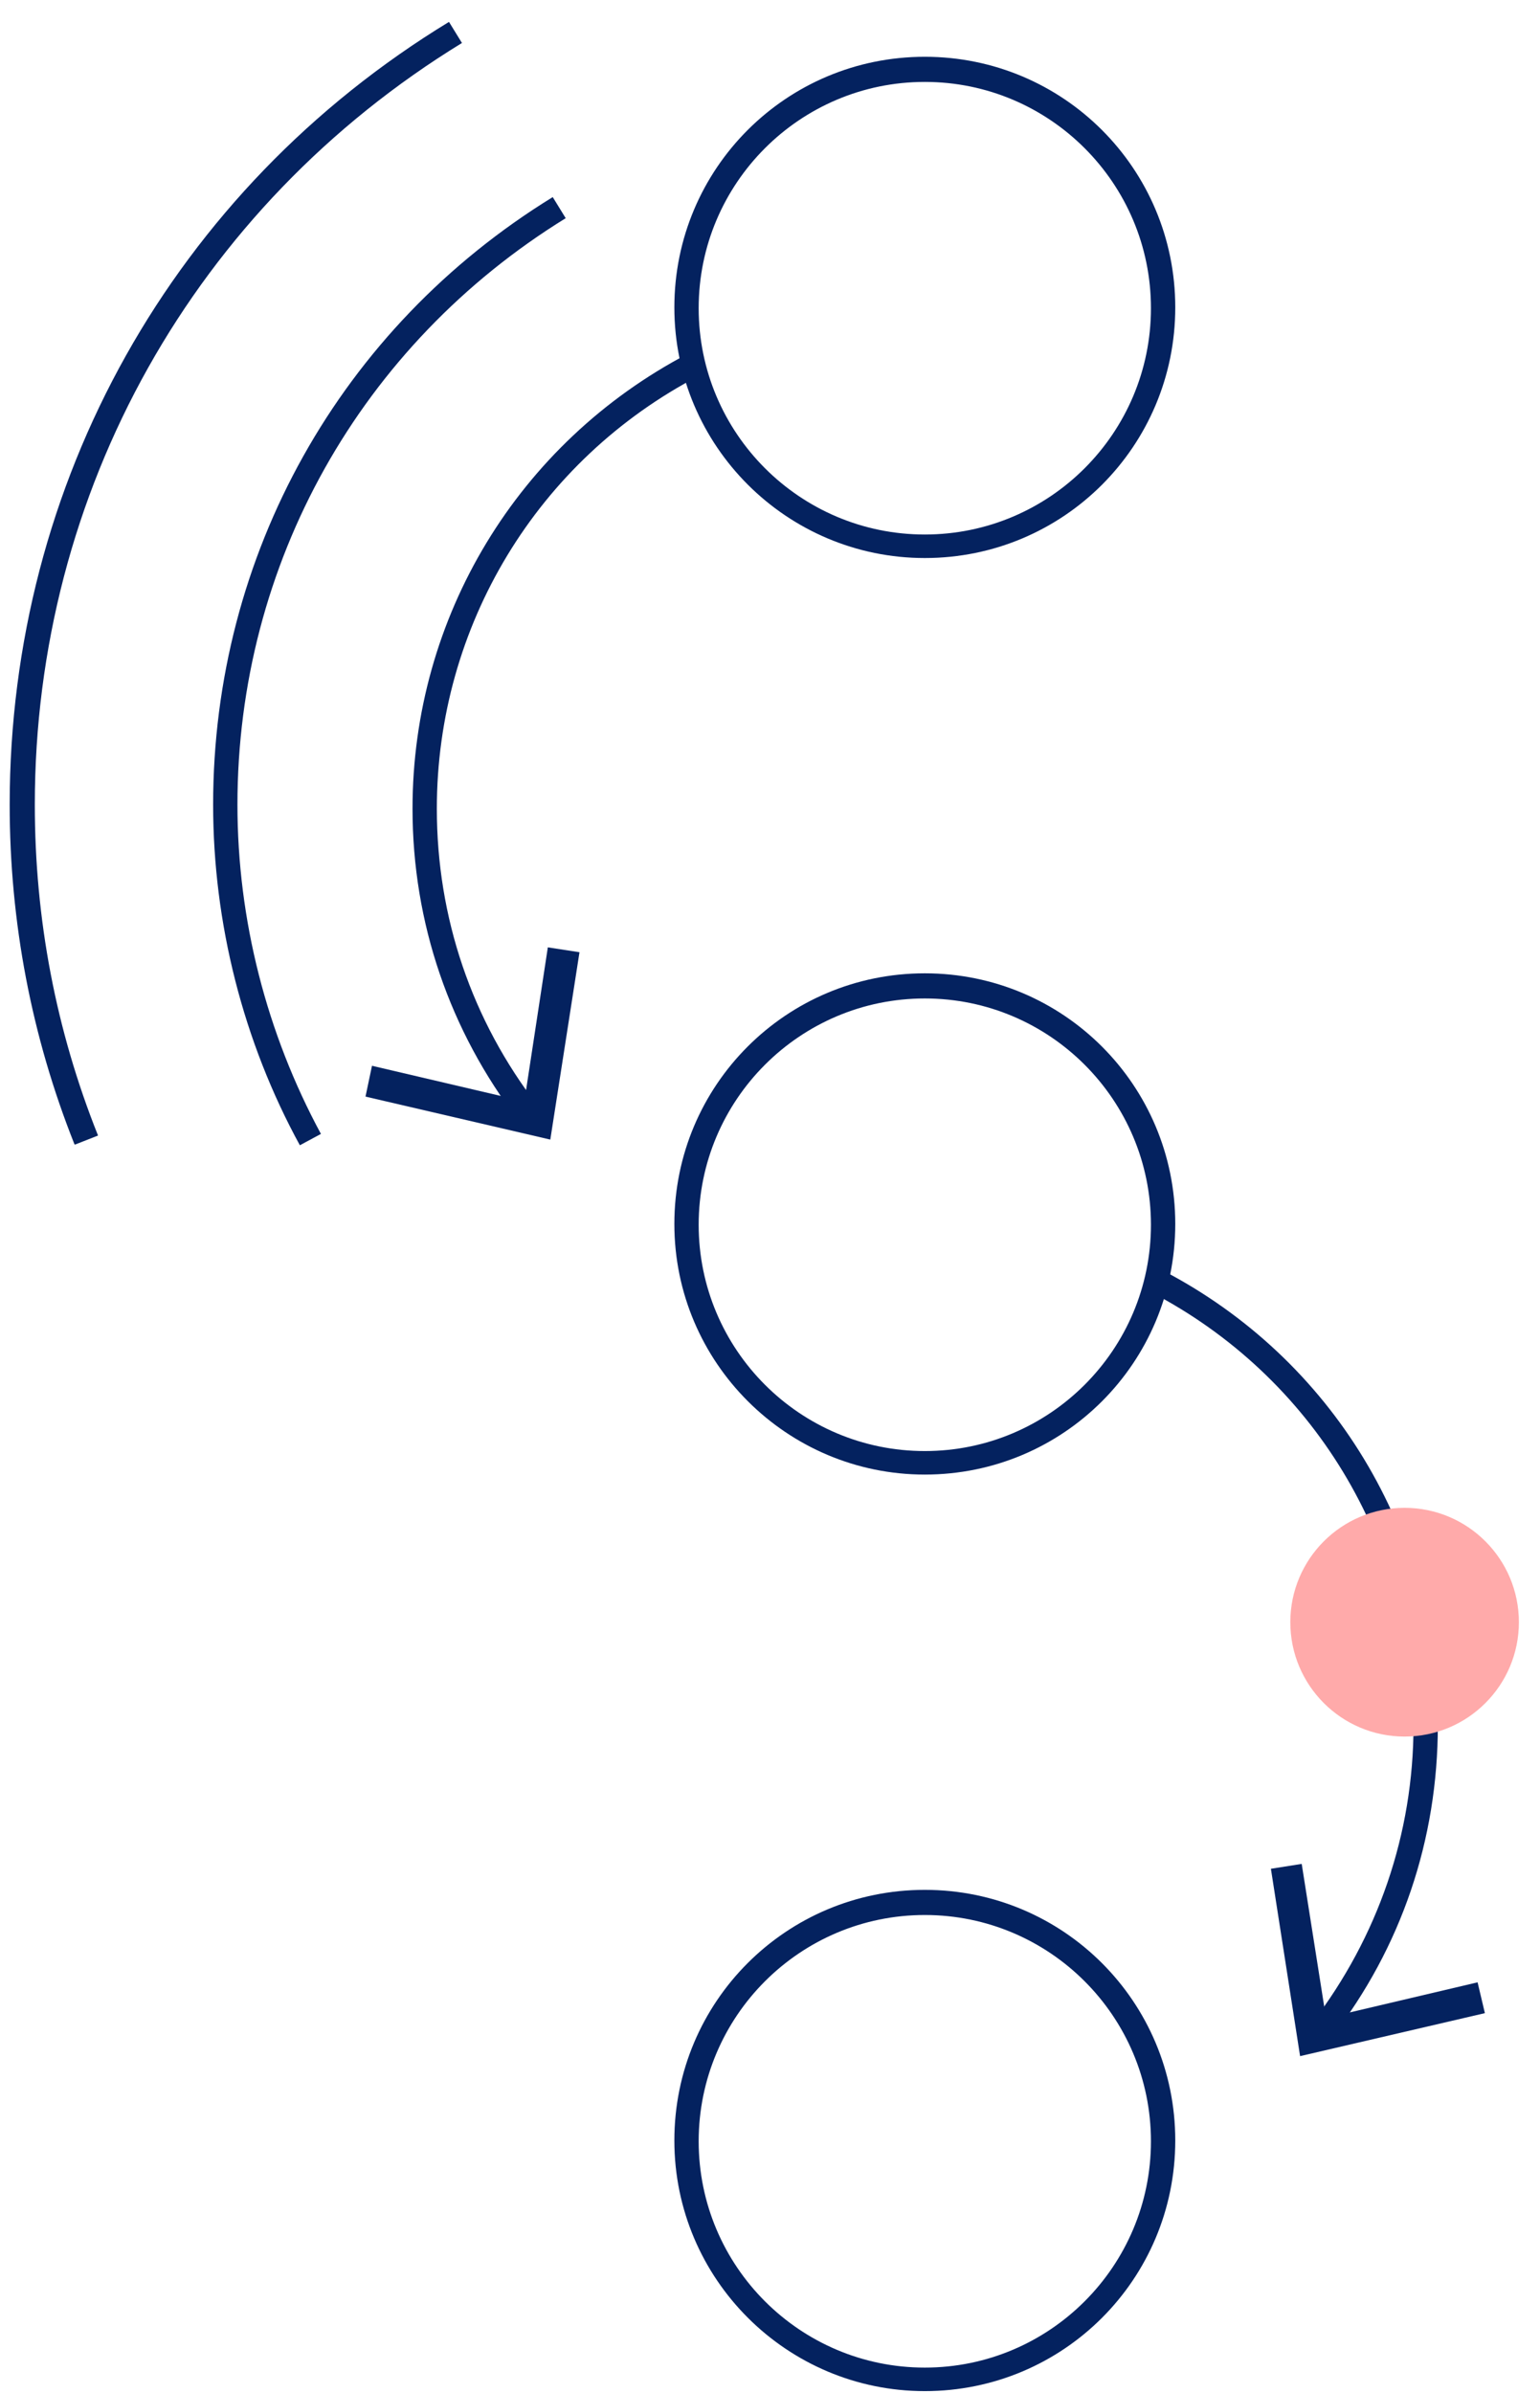
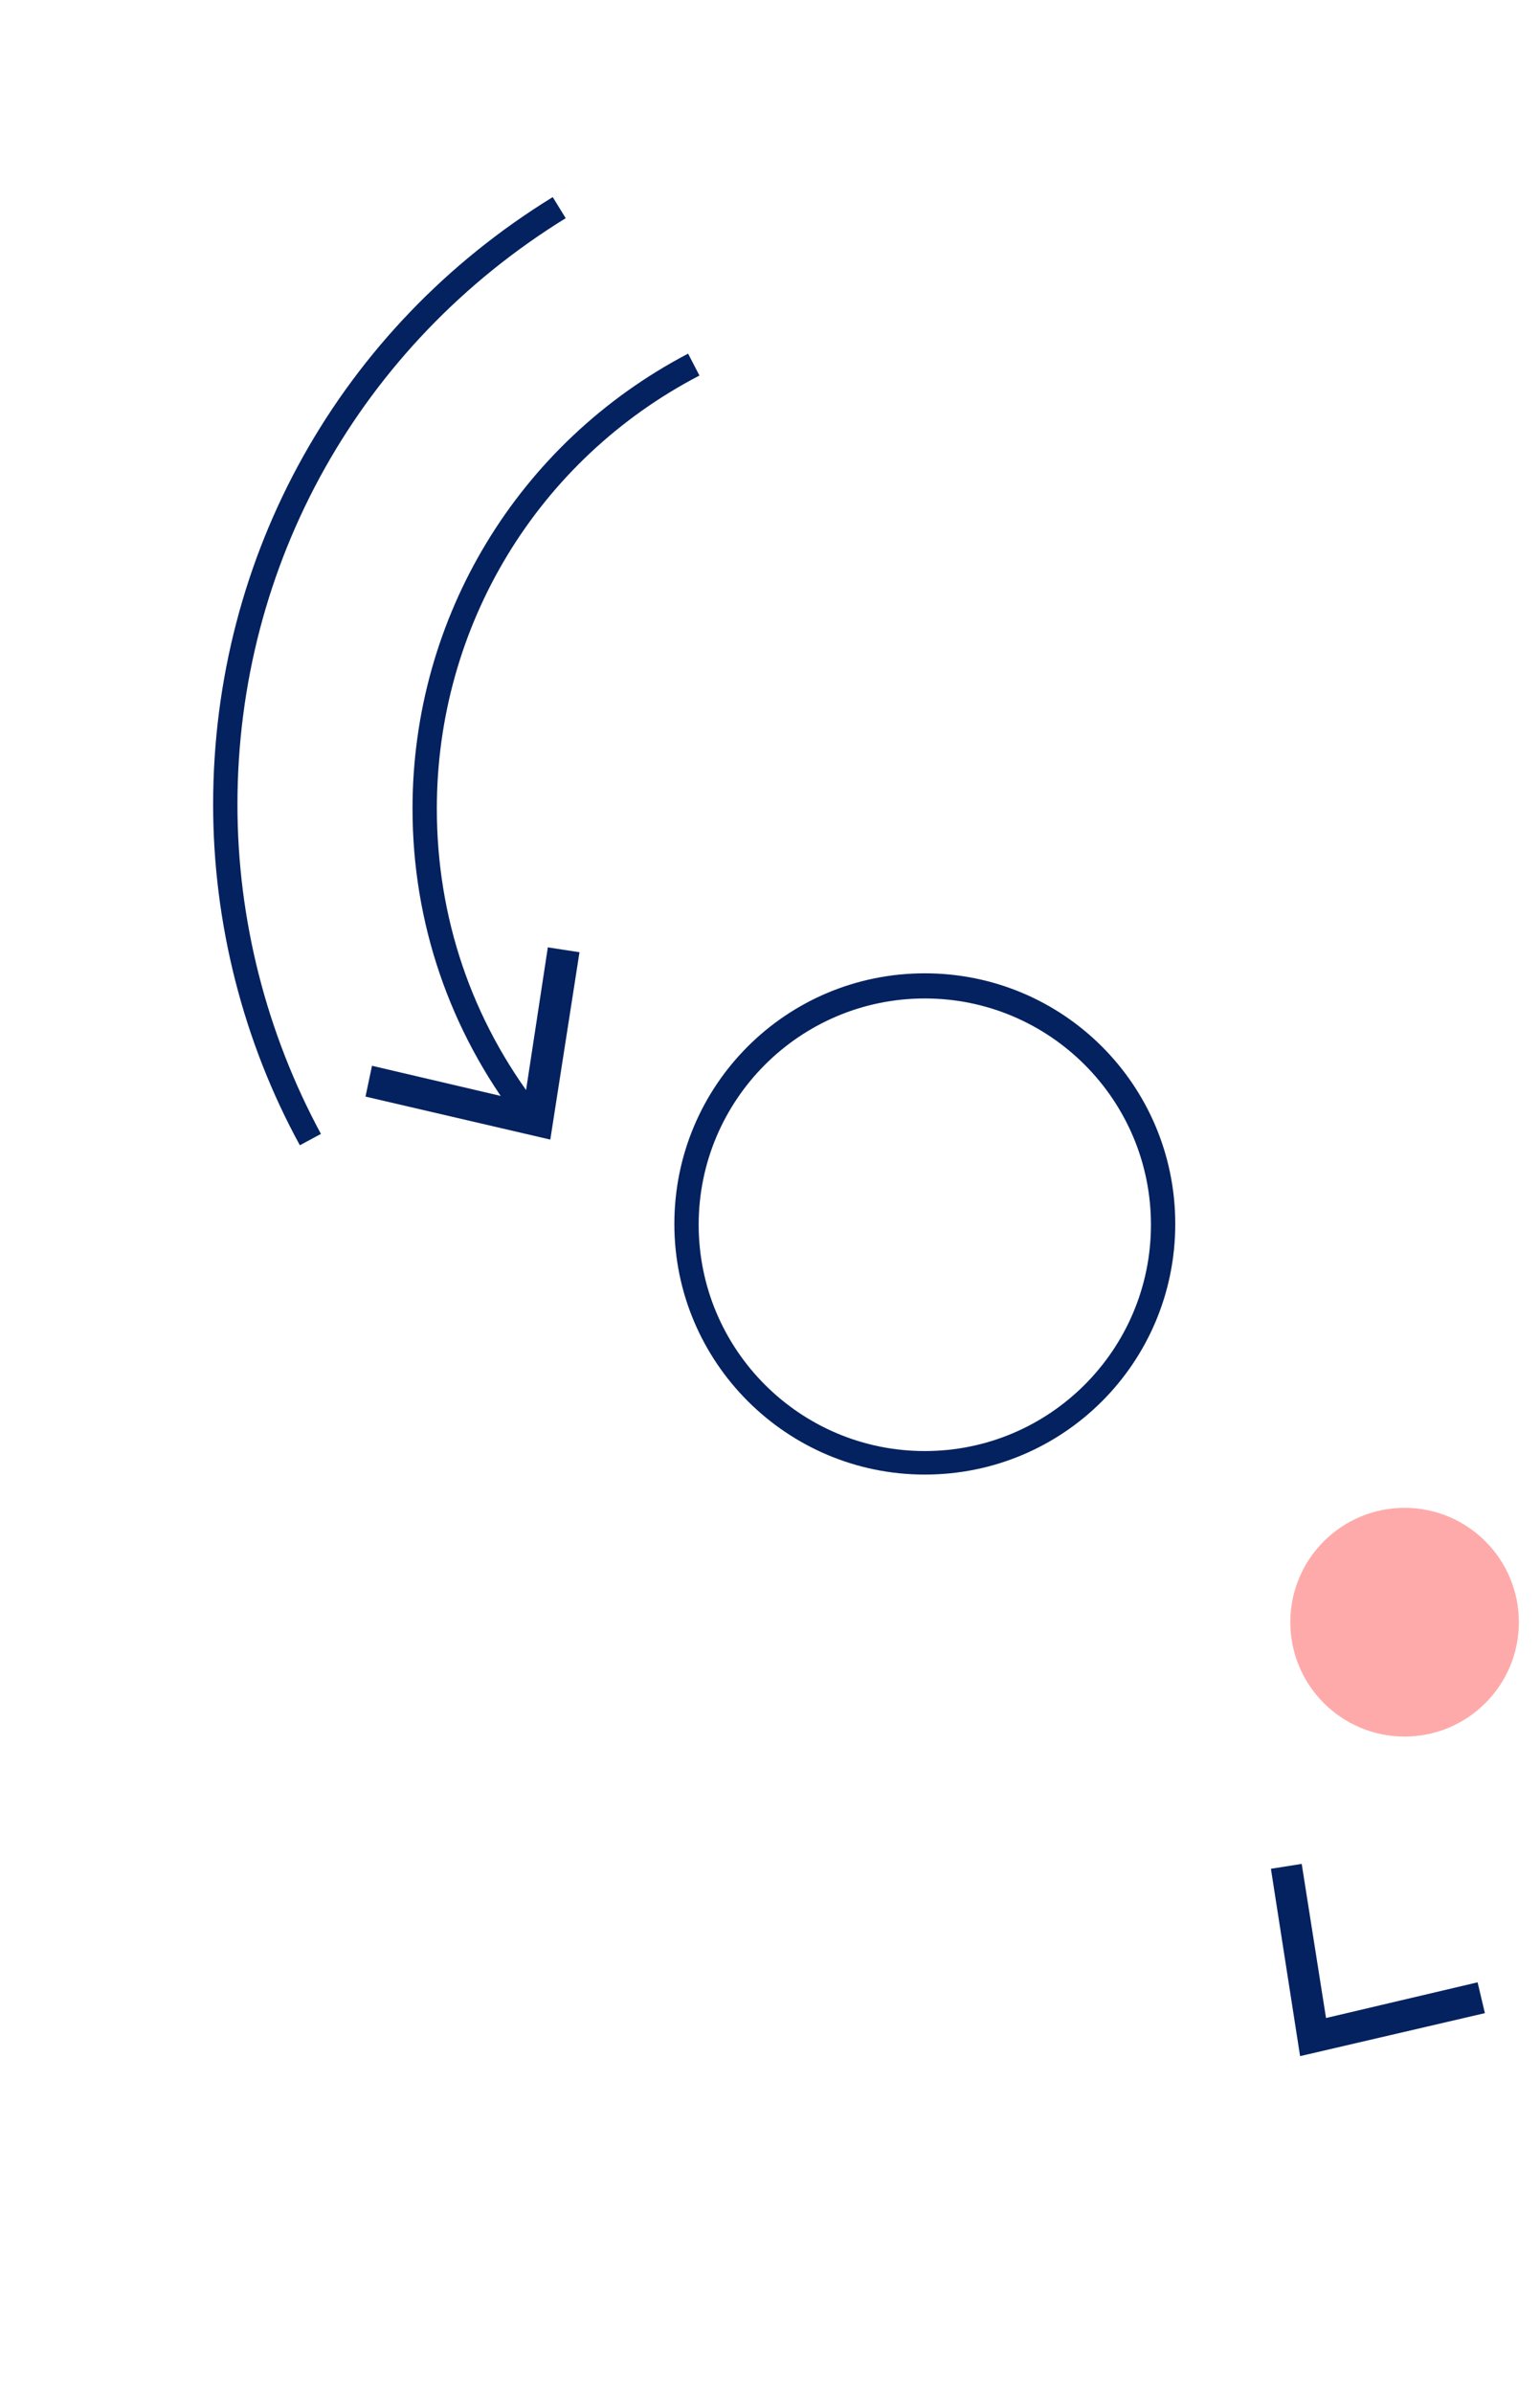
<svg xmlns="http://www.w3.org/2000/svg" width="38" height="59" viewBox="0 0 38 59" fill="none">
-   <path d="M22.82 13.76C19.42 13.76 16.64 11 16.64 7.58C16.64 4.16 19.4 1.4 22.82 1.4C26.24 1.4 29 4.16 29 7.58C29 11 26.24 13.76 22.82 13.76ZM22.82 2.02C19.74 2.02 17.24 4.52 17.24 7.6C17.24 10.68 19.74 13.18 22.82 13.18C25.9 13.18 28.4 10.68 28.4 7.6C28.4 4.52 25.9 2.02 22.82 2.02Z" fill="#04225F" />
  <path d="M12.799 27.64C11.099 25.42 10.179 22.76 10.179 19.94C10.179 15.22 12.779 10.92 16.979 8.72L17.259 9.26C13.259 11.34 10.779 15.44 10.779 19.94C10.779 22.62 11.639 25.16 13.279 27.28L12.799 27.64Z" fill="#04225F" />
  <path d="M9.019 27.04L9.179 26.28L12.938 27.16L13.518 23.36L14.299 23.48L13.579 28.1L9.019 27.04Z" fill="#04225F" />
  <path d="M22.82 36.36C19.42 36.36 16.64 33.6 16.64 30.18C16.64 26.76 19.4 24 22.82 24C26.24 24 29 26.76 29 30.18C29 33.6 26.24 36.36 22.82 36.36ZM22.82 24.62C19.74 24.62 17.24 27.12 17.24 30.2C17.24 33.28 19.74 35.78 22.82 35.78C25.9 35.78 28.4 33.28 28.4 30.2C28.4 27.12 25.9 24.62 22.82 24.62Z" fill="#04225F" />
-   <path d="M32.859 50.24L32.379 49.88C33.999 47.76 34.879 45.22 34.879 42.54C34.879 38.04 32.399 33.94 28.399 31.86L28.679 31.32C32.879 33.5 35.479 37.8 35.479 42.54C35.479 45.36 34.579 48.02 32.859 50.24Z" fill="#04225F" />
  <path d="M31.36 46.08L32.12 45.96L32.72 49.76L36.46 48.88L36.64 49.64L32.08 50.7L31.36 46.08Z" fill="#04225F" />
  <path d="M7.399 28.24C5.999 25.68 5.259 22.76 5.259 19.84C5.259 13.68 8.399 8.08 13.639 4.86L13.959 5.38C8.899 8.5 5.859 13.9 5.859 19.84C5.859 22.68 6.579 25.48 7.919 27.96L7.399 28.24Z" fill="#04225F" />
-   <path d="M1.839 28.22C0.779 25.56 0.239 22.74 0.239 19.84C0.239 11.9 4.279 4.68 11.079 0.54L11.399 1.06C4.799 5.1 0.859 12.12 0.859 19.84C0.859 22.66 1.379 25.4 2.419 28L1.859 28.22H1.839Z" fill="#04225F" />
-   <path d="M22.82 58.96C19.42 58.96 16.64 56.2 16.64 52.78C16.64 49.36 19.4 46.6 22.82 46.6C26.24 46.6 29 49.36 29 52.78C29 56.2 26.24 58.96 22.82 58.96ZM22.82 47.22C19.74 47.22 17.24 49.72 17.24 52.8C17.24 55.88 19.74 58.38 22.82 58.38C25.9 58.38 28.4 55.88 28.4 52.8C28.4 49.72 25.9 47.22 22.82 47.22Z" fill="#04225F" />
  <path d="M34.659 42.82C36.216 42.82 37.479 41.557 37.479 40C37.479 38.443 36.216 37.18 34.659 37.18C33.101 37.18 31.839 38.443 31.839 40C31.839 41.557 33.101 42.82 34.659 42.82Z" fill="#FFAAAA" />
</svg>